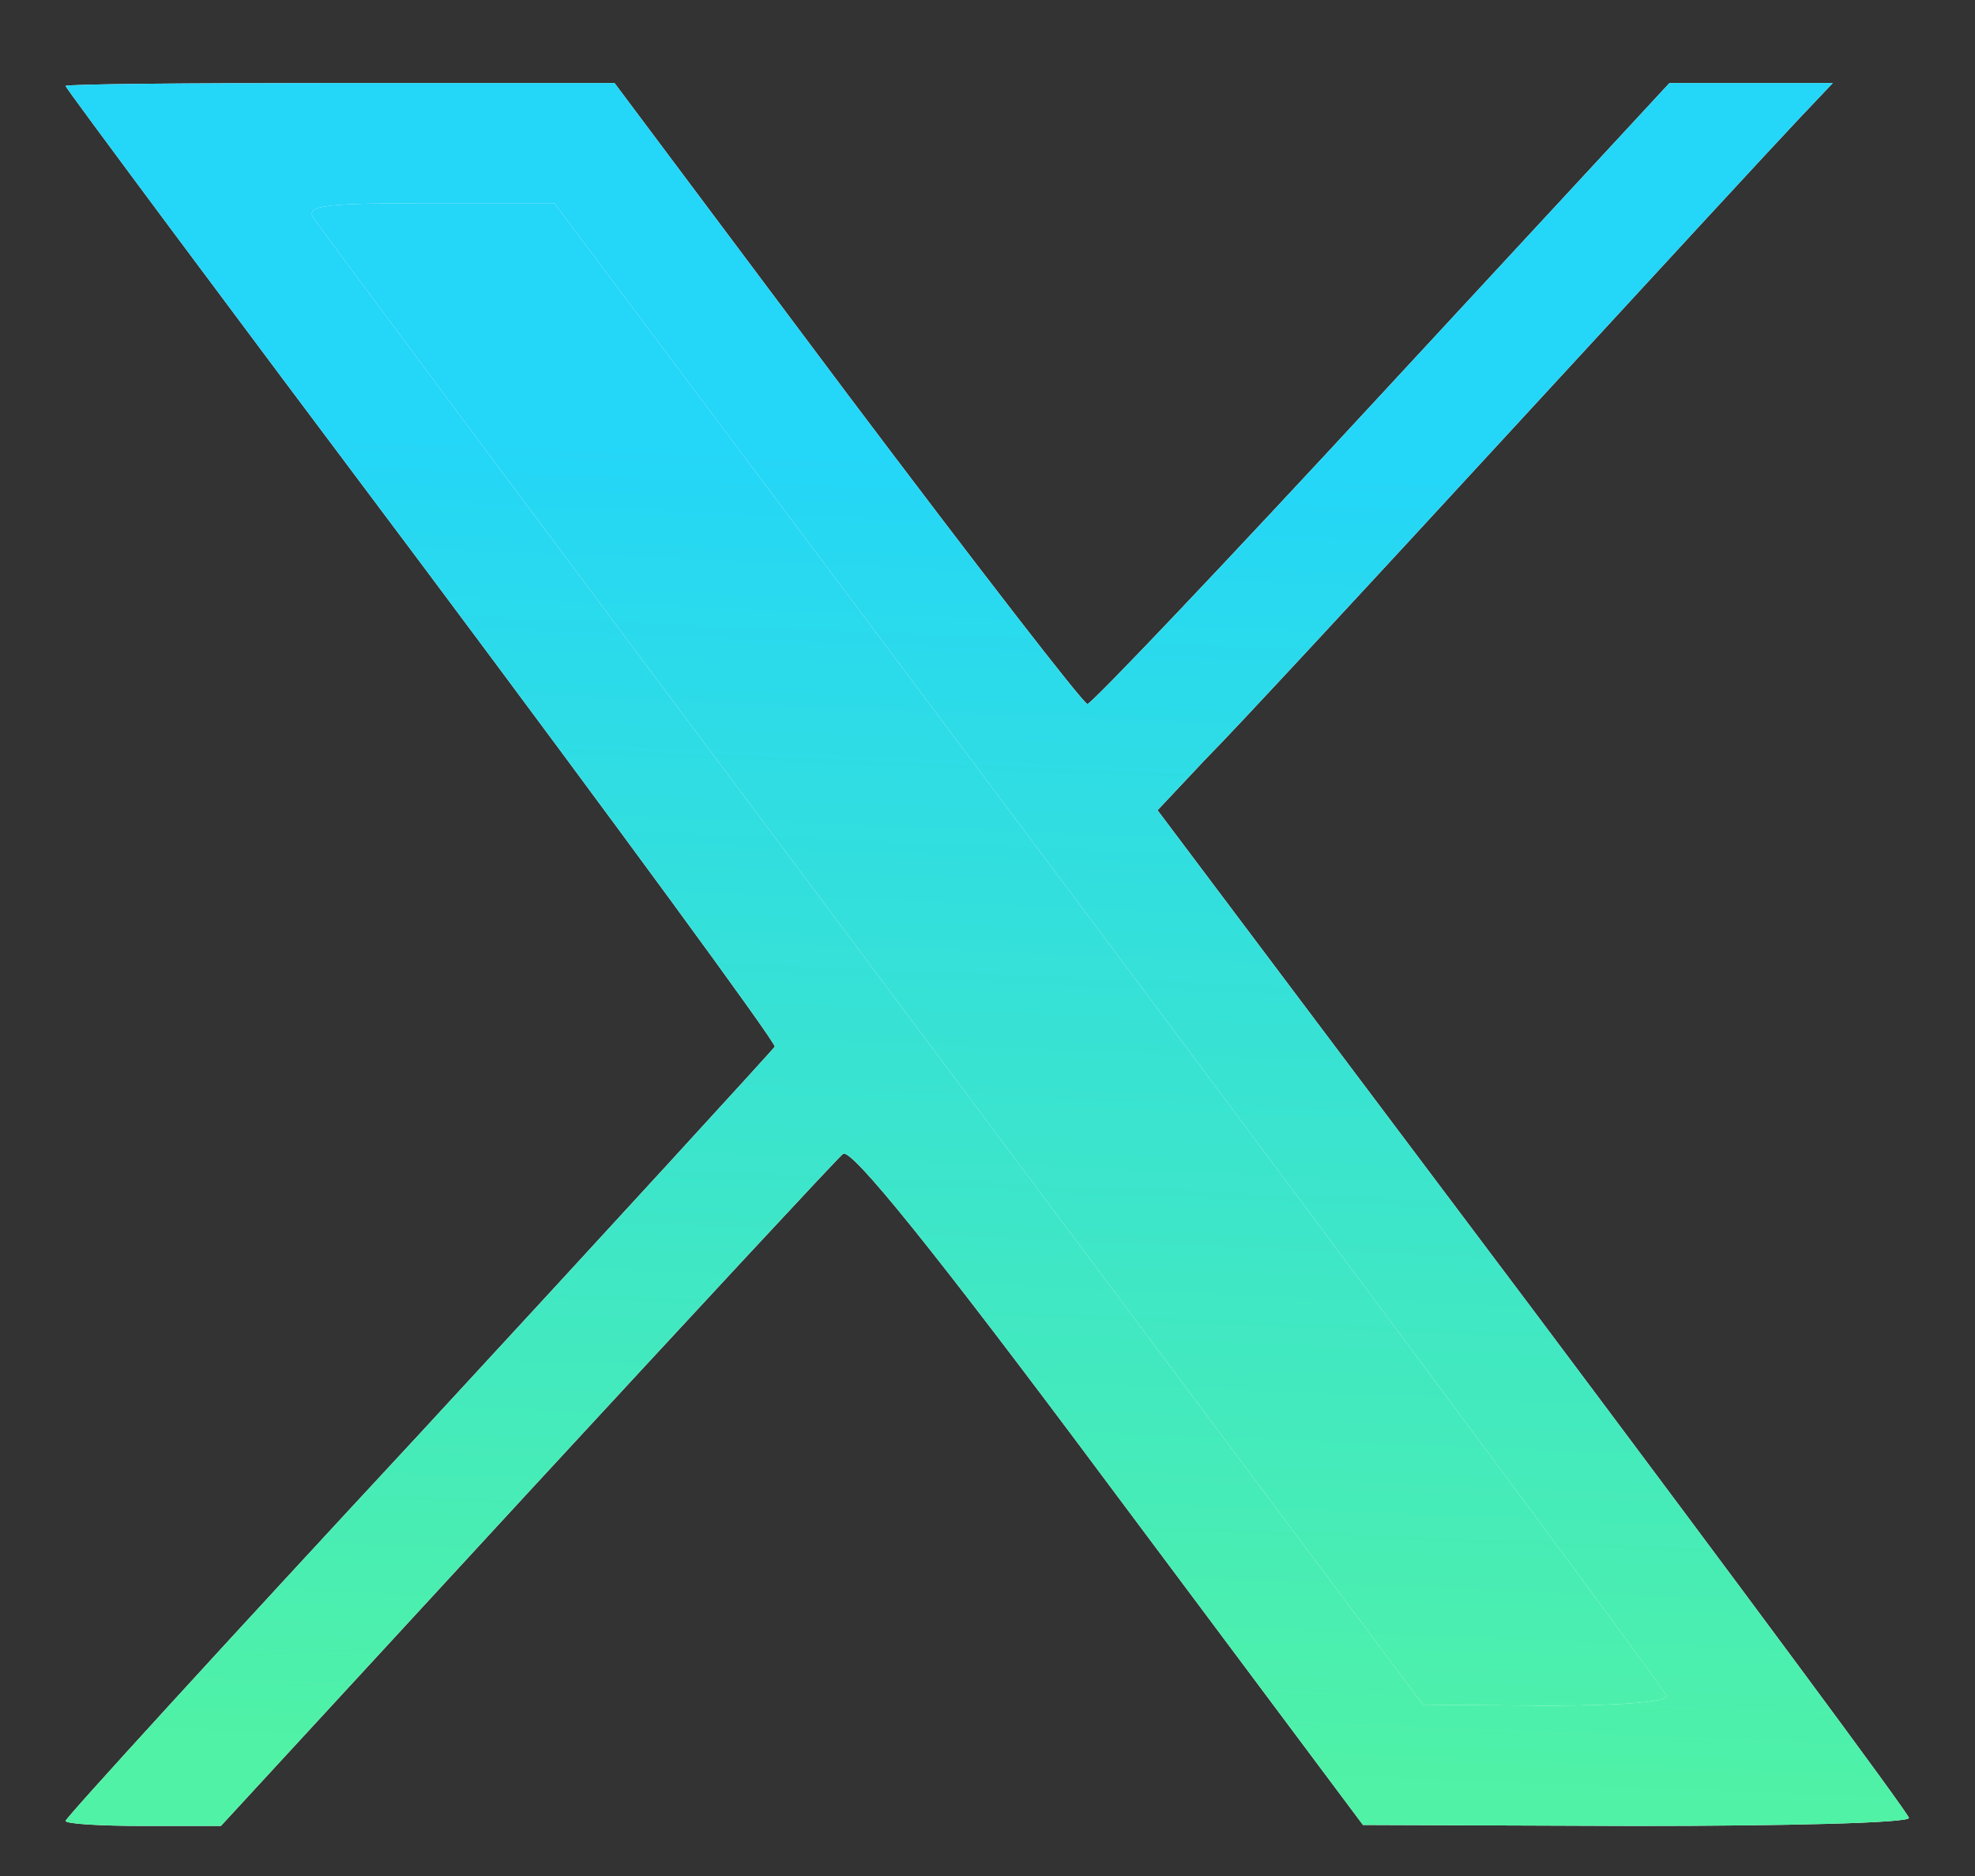
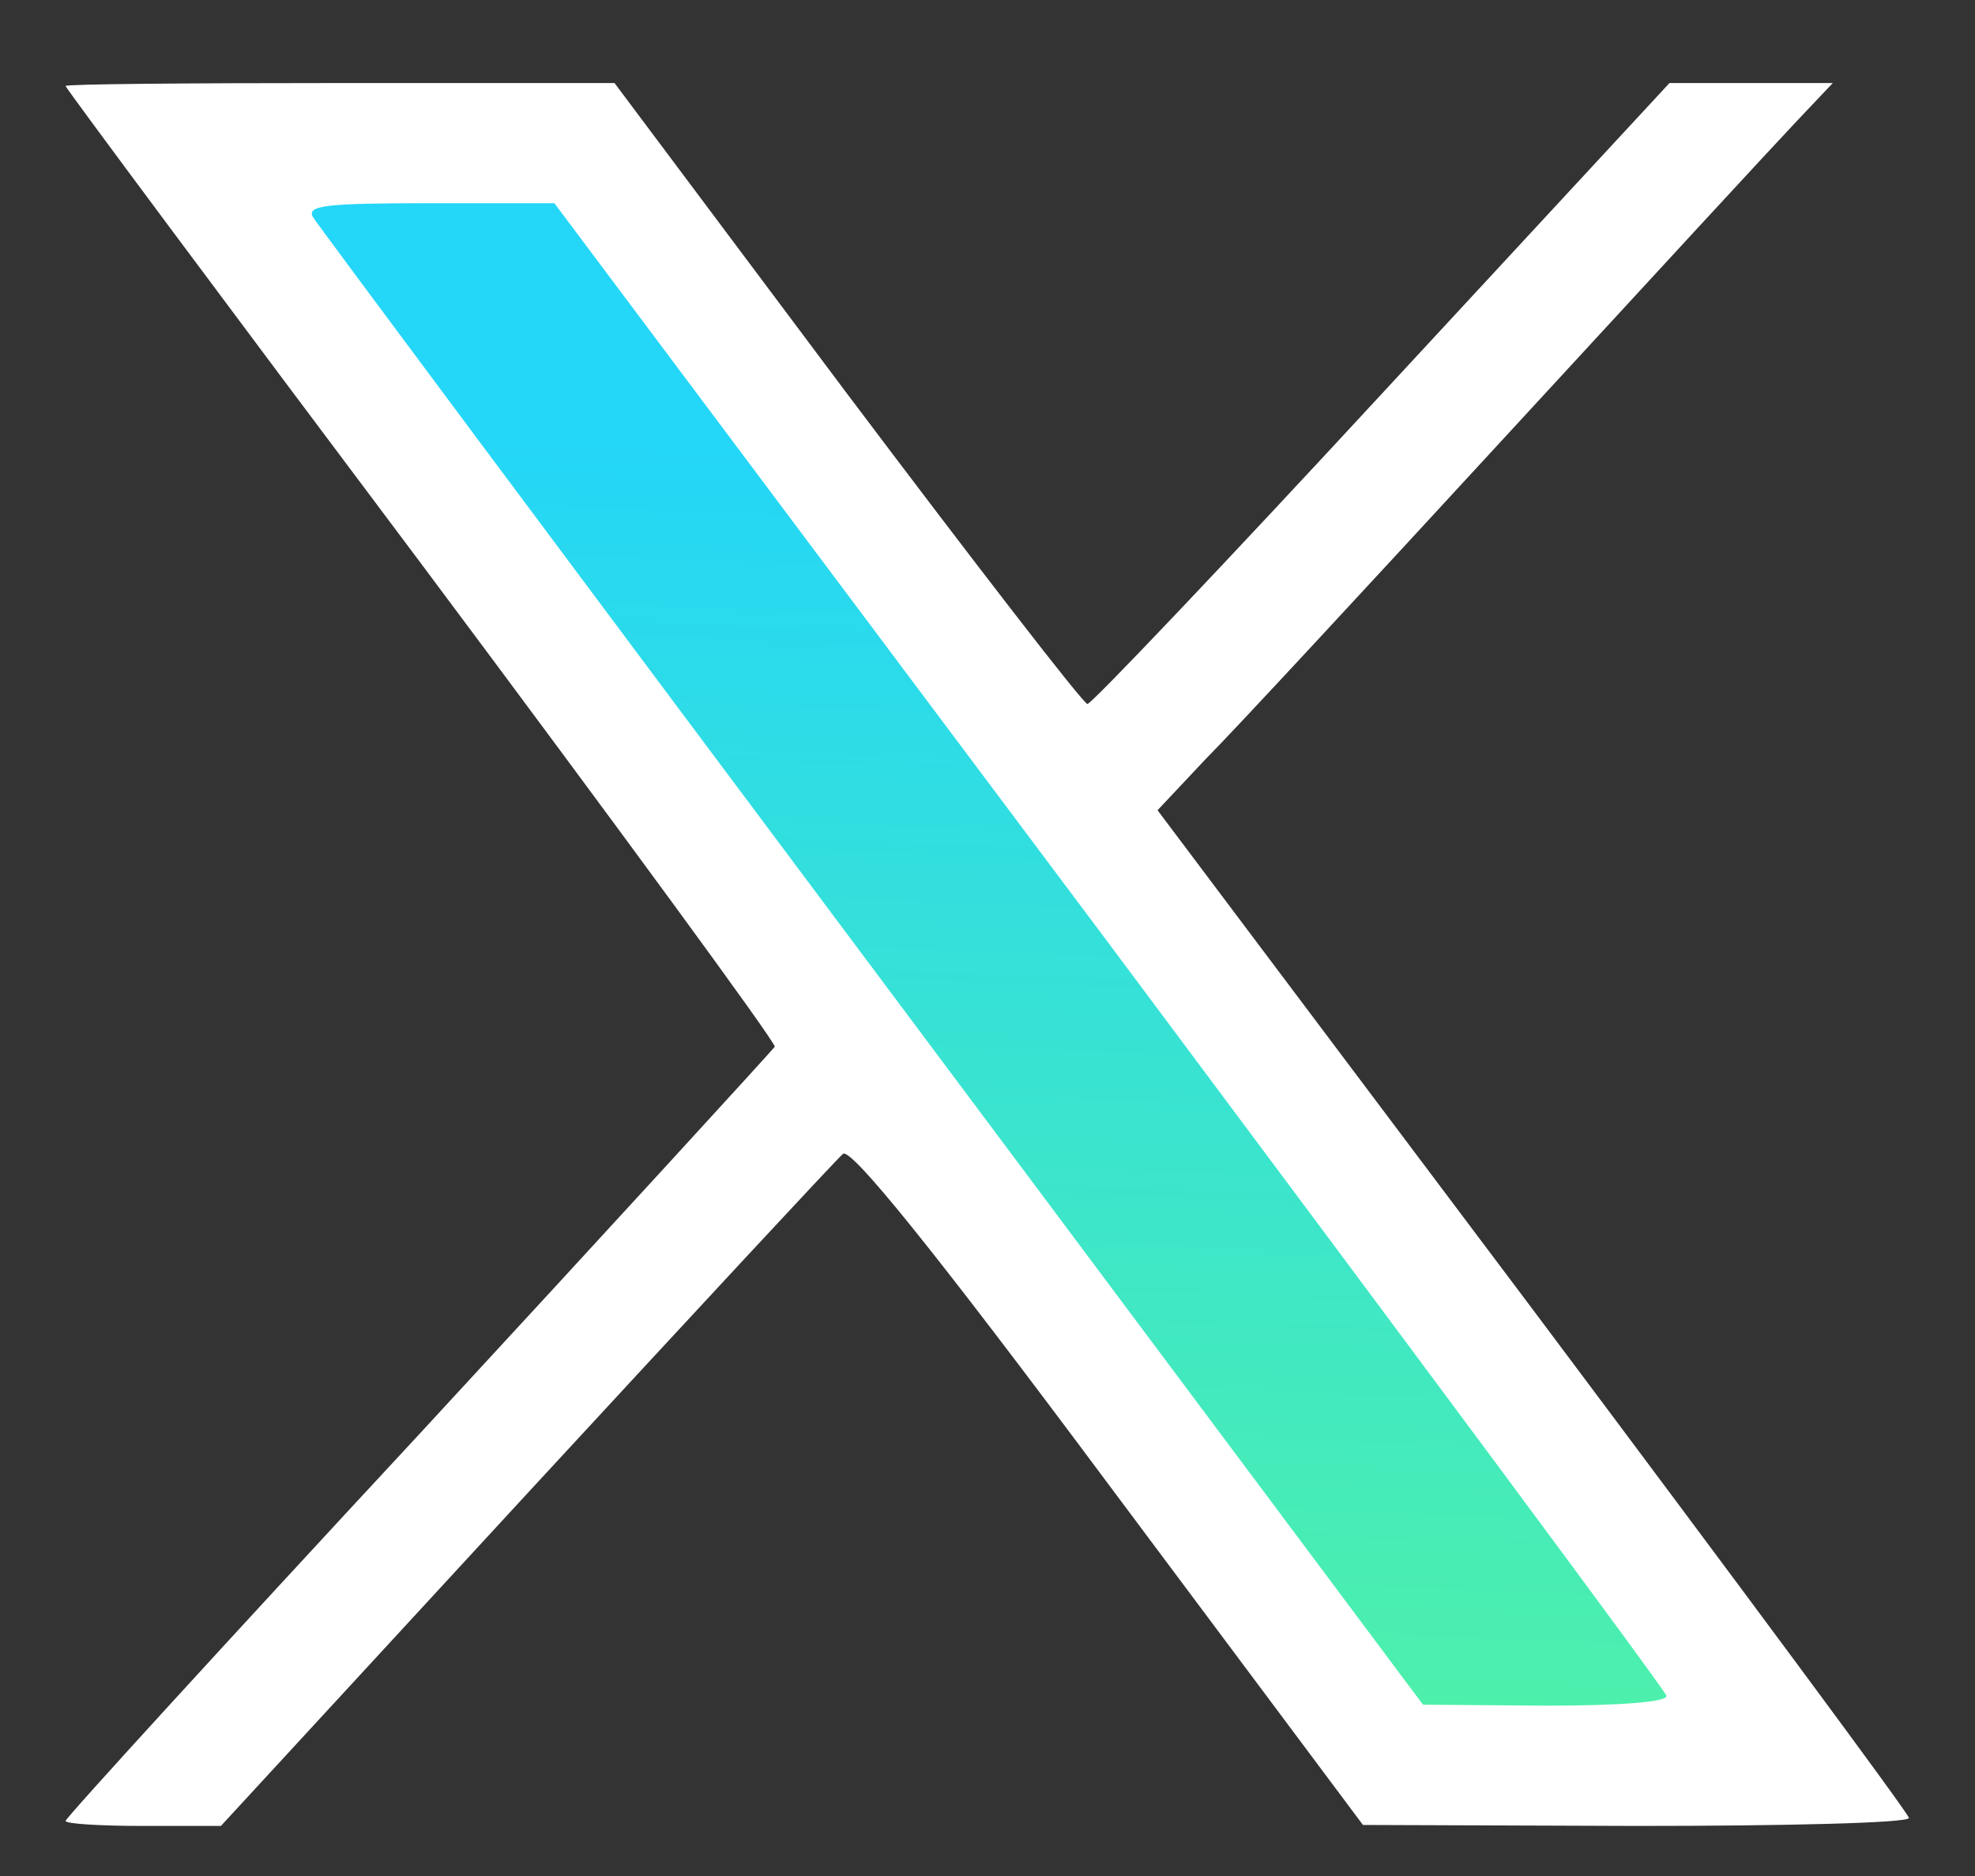
<svg xmlns="http://www.w3.org/2000/svg" width="20" height="19" viewBox="0 0 20 19" fill="none">
  <rect x="0" y="0" width="20" height="19" fill="#333333" stroke="none" />
  <path d="M8.577 3.986C9.875 5.71 10.971 7.13 11.012 7.13C11.053 7.13 12.402 5.71 13.995 3.986L16.906 0.841H18.56L18.205 1.216C18.002 1.429 16.683 2.859 15.273 4.391C13.863 5.923 12.483 7.414 12.209 7.688L11.722 8.206L15.526 13.268C17.616 16.058 19.331 18.371 19.331 18.412C19.331 18.463 18.083 18.493 16.571 18.493L13.802 18.483L11.225 15.033C9.45 12.649 8.618 11.624 8.537 11.686C8.476 11.736 7.035 13.289 5.331 15.135L2.237 18.493H1.455C1.019 18.493 0.664 18.472 0.664 18.442C0.664 18.412 2.277 16.646 4.245 14.526C6.203 12.406 7.827 10.63 7.846 10.601C7.857 10.559 6.244 8.358 4.266 5.71C2.287 3.073 0.664 0.891 0.664 0.871C0.664 0.851 1.911 0.841 3.444 0.841H6.223L8.577 3.986Z" fill="white" />
-   <path d="M8.577 3.986C9.875 5.71 10.971 7.13 11.012 7.13C11.053 7.13 12.402 5.71 13.995 3.986L16.906 0.841H18.56L18.205 1.216C18.002 1.429 16.683 2.859 15.273 4.391C13.863 5.923 12.483 7.414 12.209 7.688L11.722 8.206L15.526 13.268C17.616 16.058 19.331 18.371 19.331 18.412C19.331 18.463 18.083 18.493 16.571 18.493L13.802 18.483L11.225 15.033C9.45 12.649 8.618 11.624 8.537 11.686C8.476 11.736 7.035 13.289 5.331 15.135L2.237 18.493H1.455C1.019 18.493 0.664 18.472 0.664 18.442C0.664 18.412 2.277 16.646 4.245 14.526C6.203 12.406 7.827 10.63 7.846 10.601C7.857 10.559 6.244 8.358 4.266 5.71C2.287 3.073 0.664 0.891 0.664 0.871C0.664 0.851 1.911 0.841 3.444 0.841H6.223L8.577 3.986Z" fill="url(#paint0_linear_12701_251)" />
  <path d="M3.17 2.2C3.211 2.271 5.767 5.7 8.831 9.798L14.41 17.265L15.658 17.275C16.429 17.275 16.896 17.235 16.875 17.174C16.866 17.123 14.319 13.695 11.236 9.565L5.614 2.058H4.357C3.312 2.058 3.099 2.079 3.17 2.2Z" fill="white" />
  <path d="M3.17 2.2C3.211 2.271 5.767 5.7 8.831 9.798L14.41 17.265L15.658 17.275C16.429 17.275 16.896 17.235 16.875 17.174C16.866 17.123 14.319 13.695 11.236 9.565L5.614 2.058H4.357C3.312 2.058 3.099 2.079 3.17 2.2Z" fill="url(#paint1_linear_12701_251)" />
  <defs>
    <linearGradient id="paint0_linear_12701_251" x1="11.584" y1="4.647" x2="11.04" y2="18.112" gradientUnits="userSpaceOnUse">
      <stop stop-color="#24D6F8" />
      <stop offset="1" stop-color="#50F2A5" />
    </linearGradient>
    <linearGradient id="paint1_linear_12701_251" x1="11.584" y1="4.647" x2="11.04" y2="18.112" gradientUnits="userSpaceOnUse">
      <stop stop-color="#24D6F8" />
      <stop offset="1" stop-color="#50F2A5" />
    </linearGradient>
  </defs>
</svg>